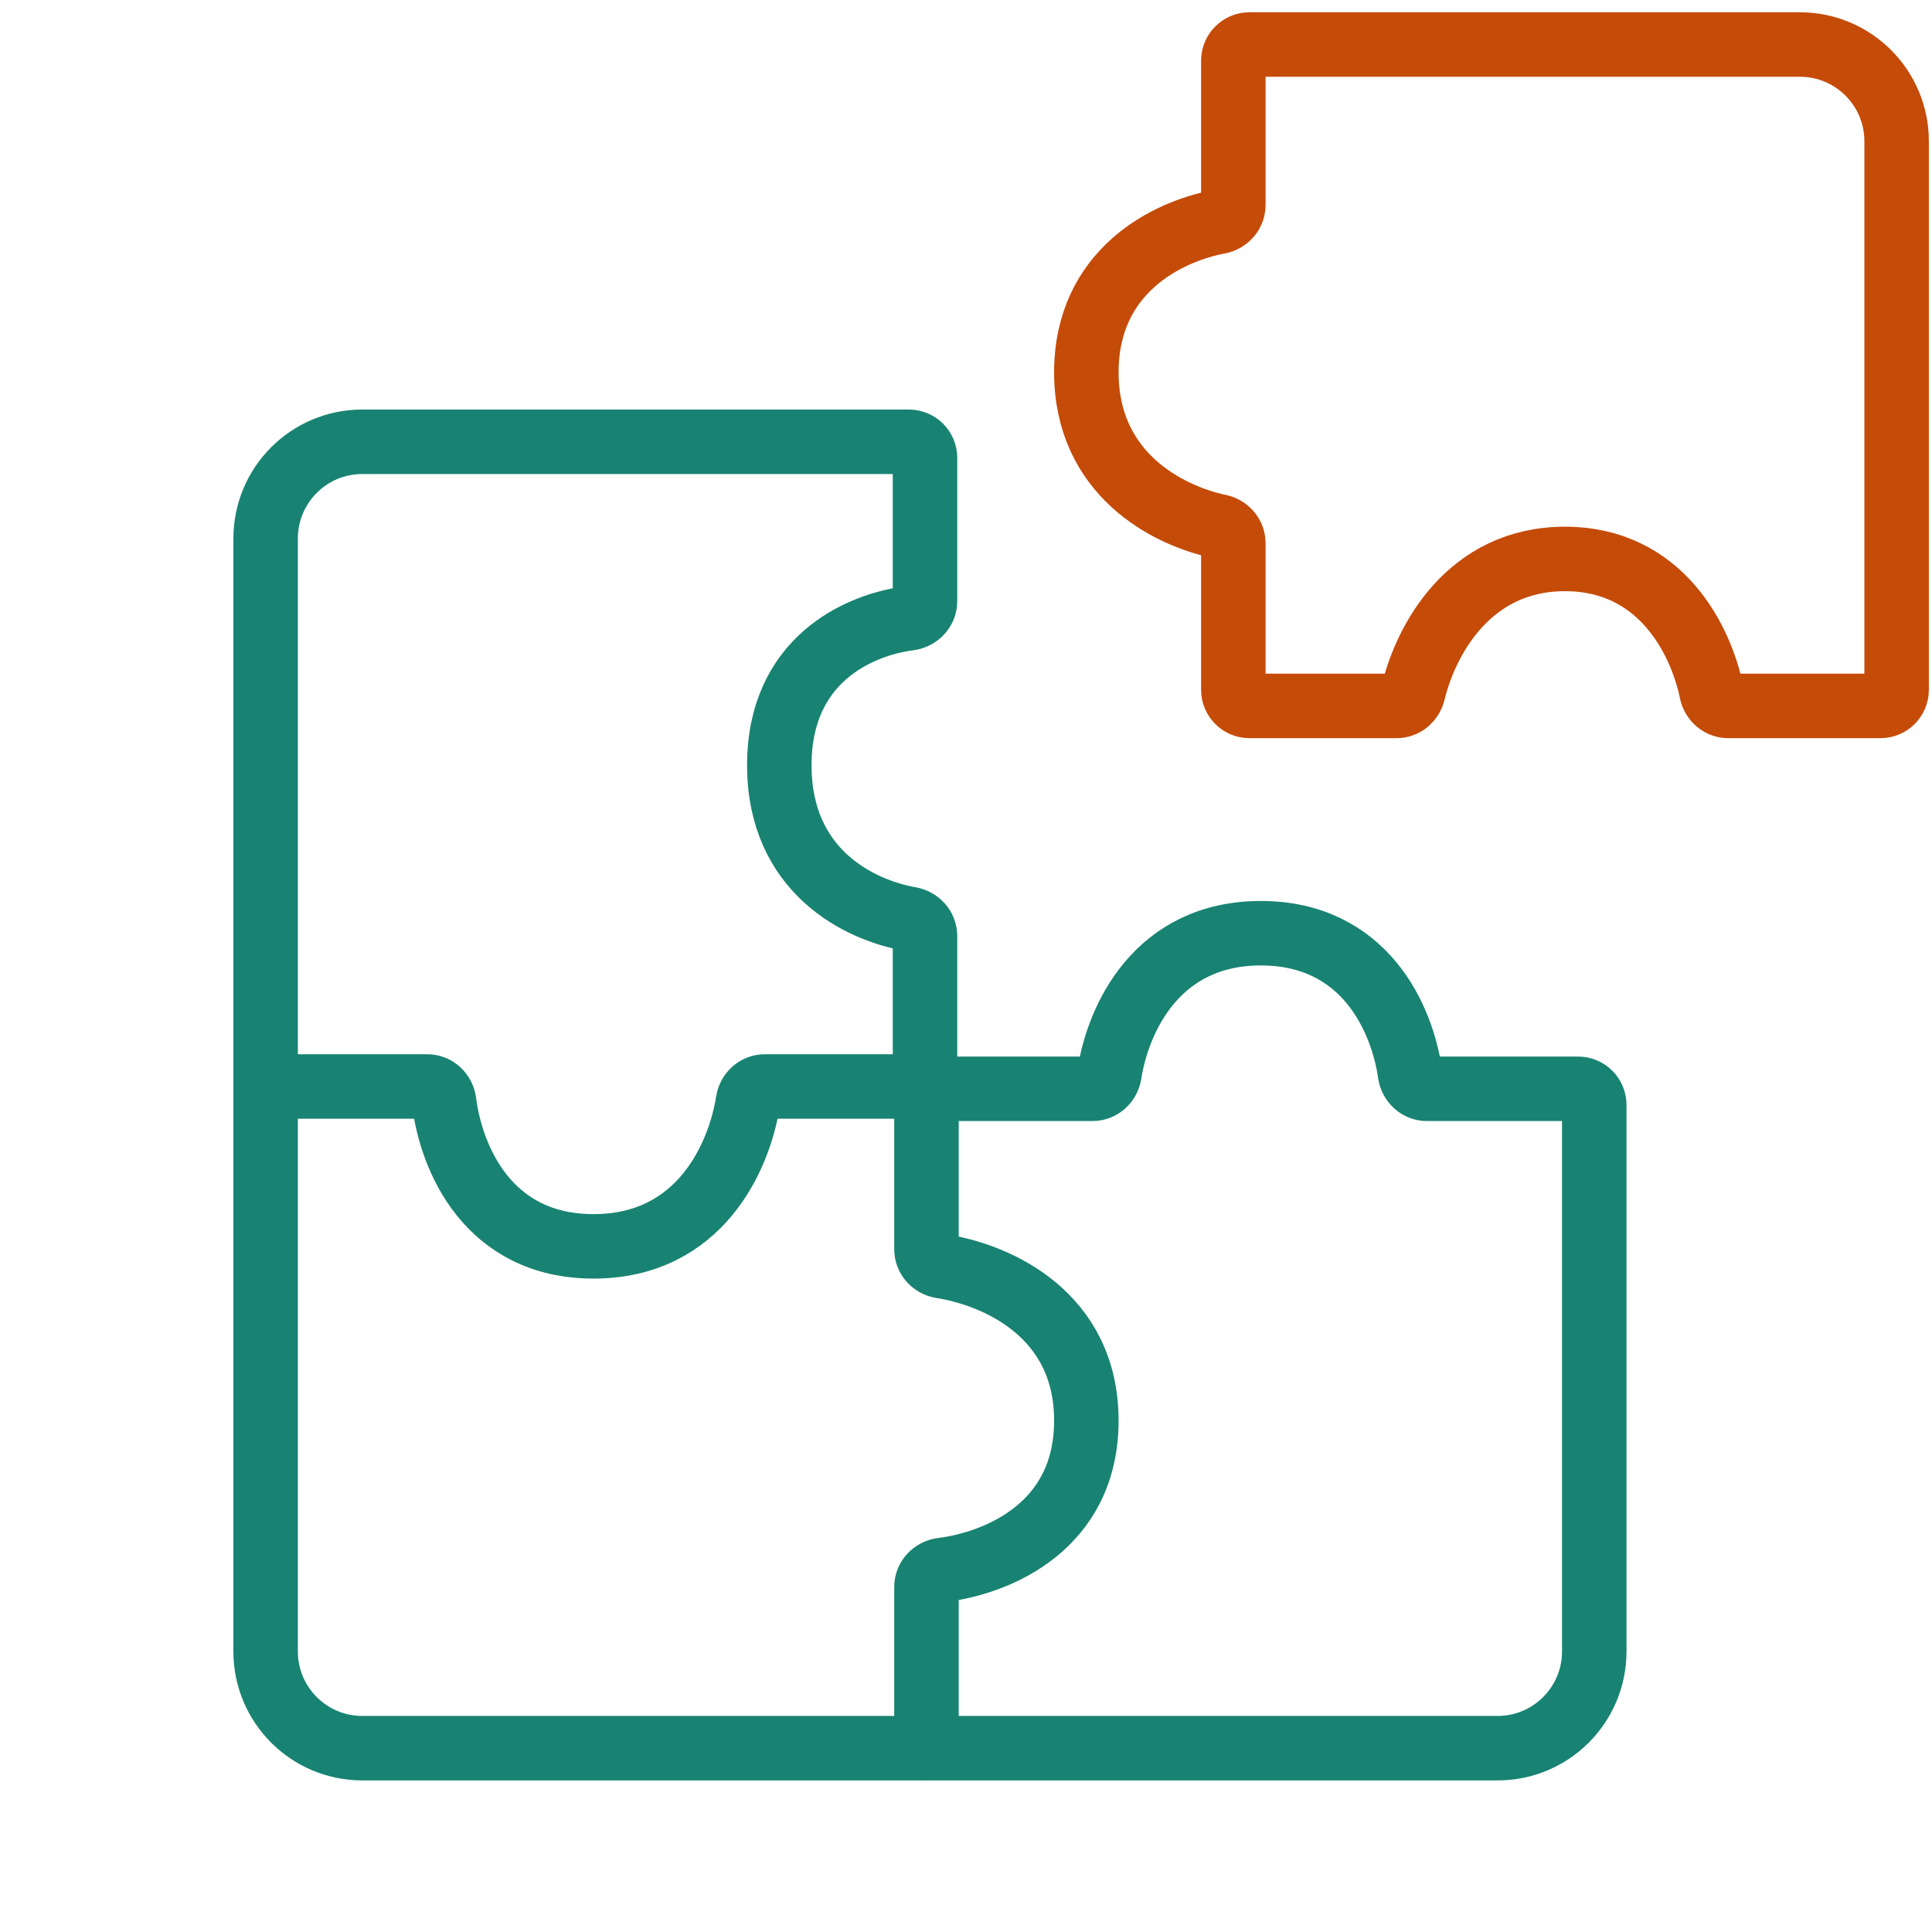
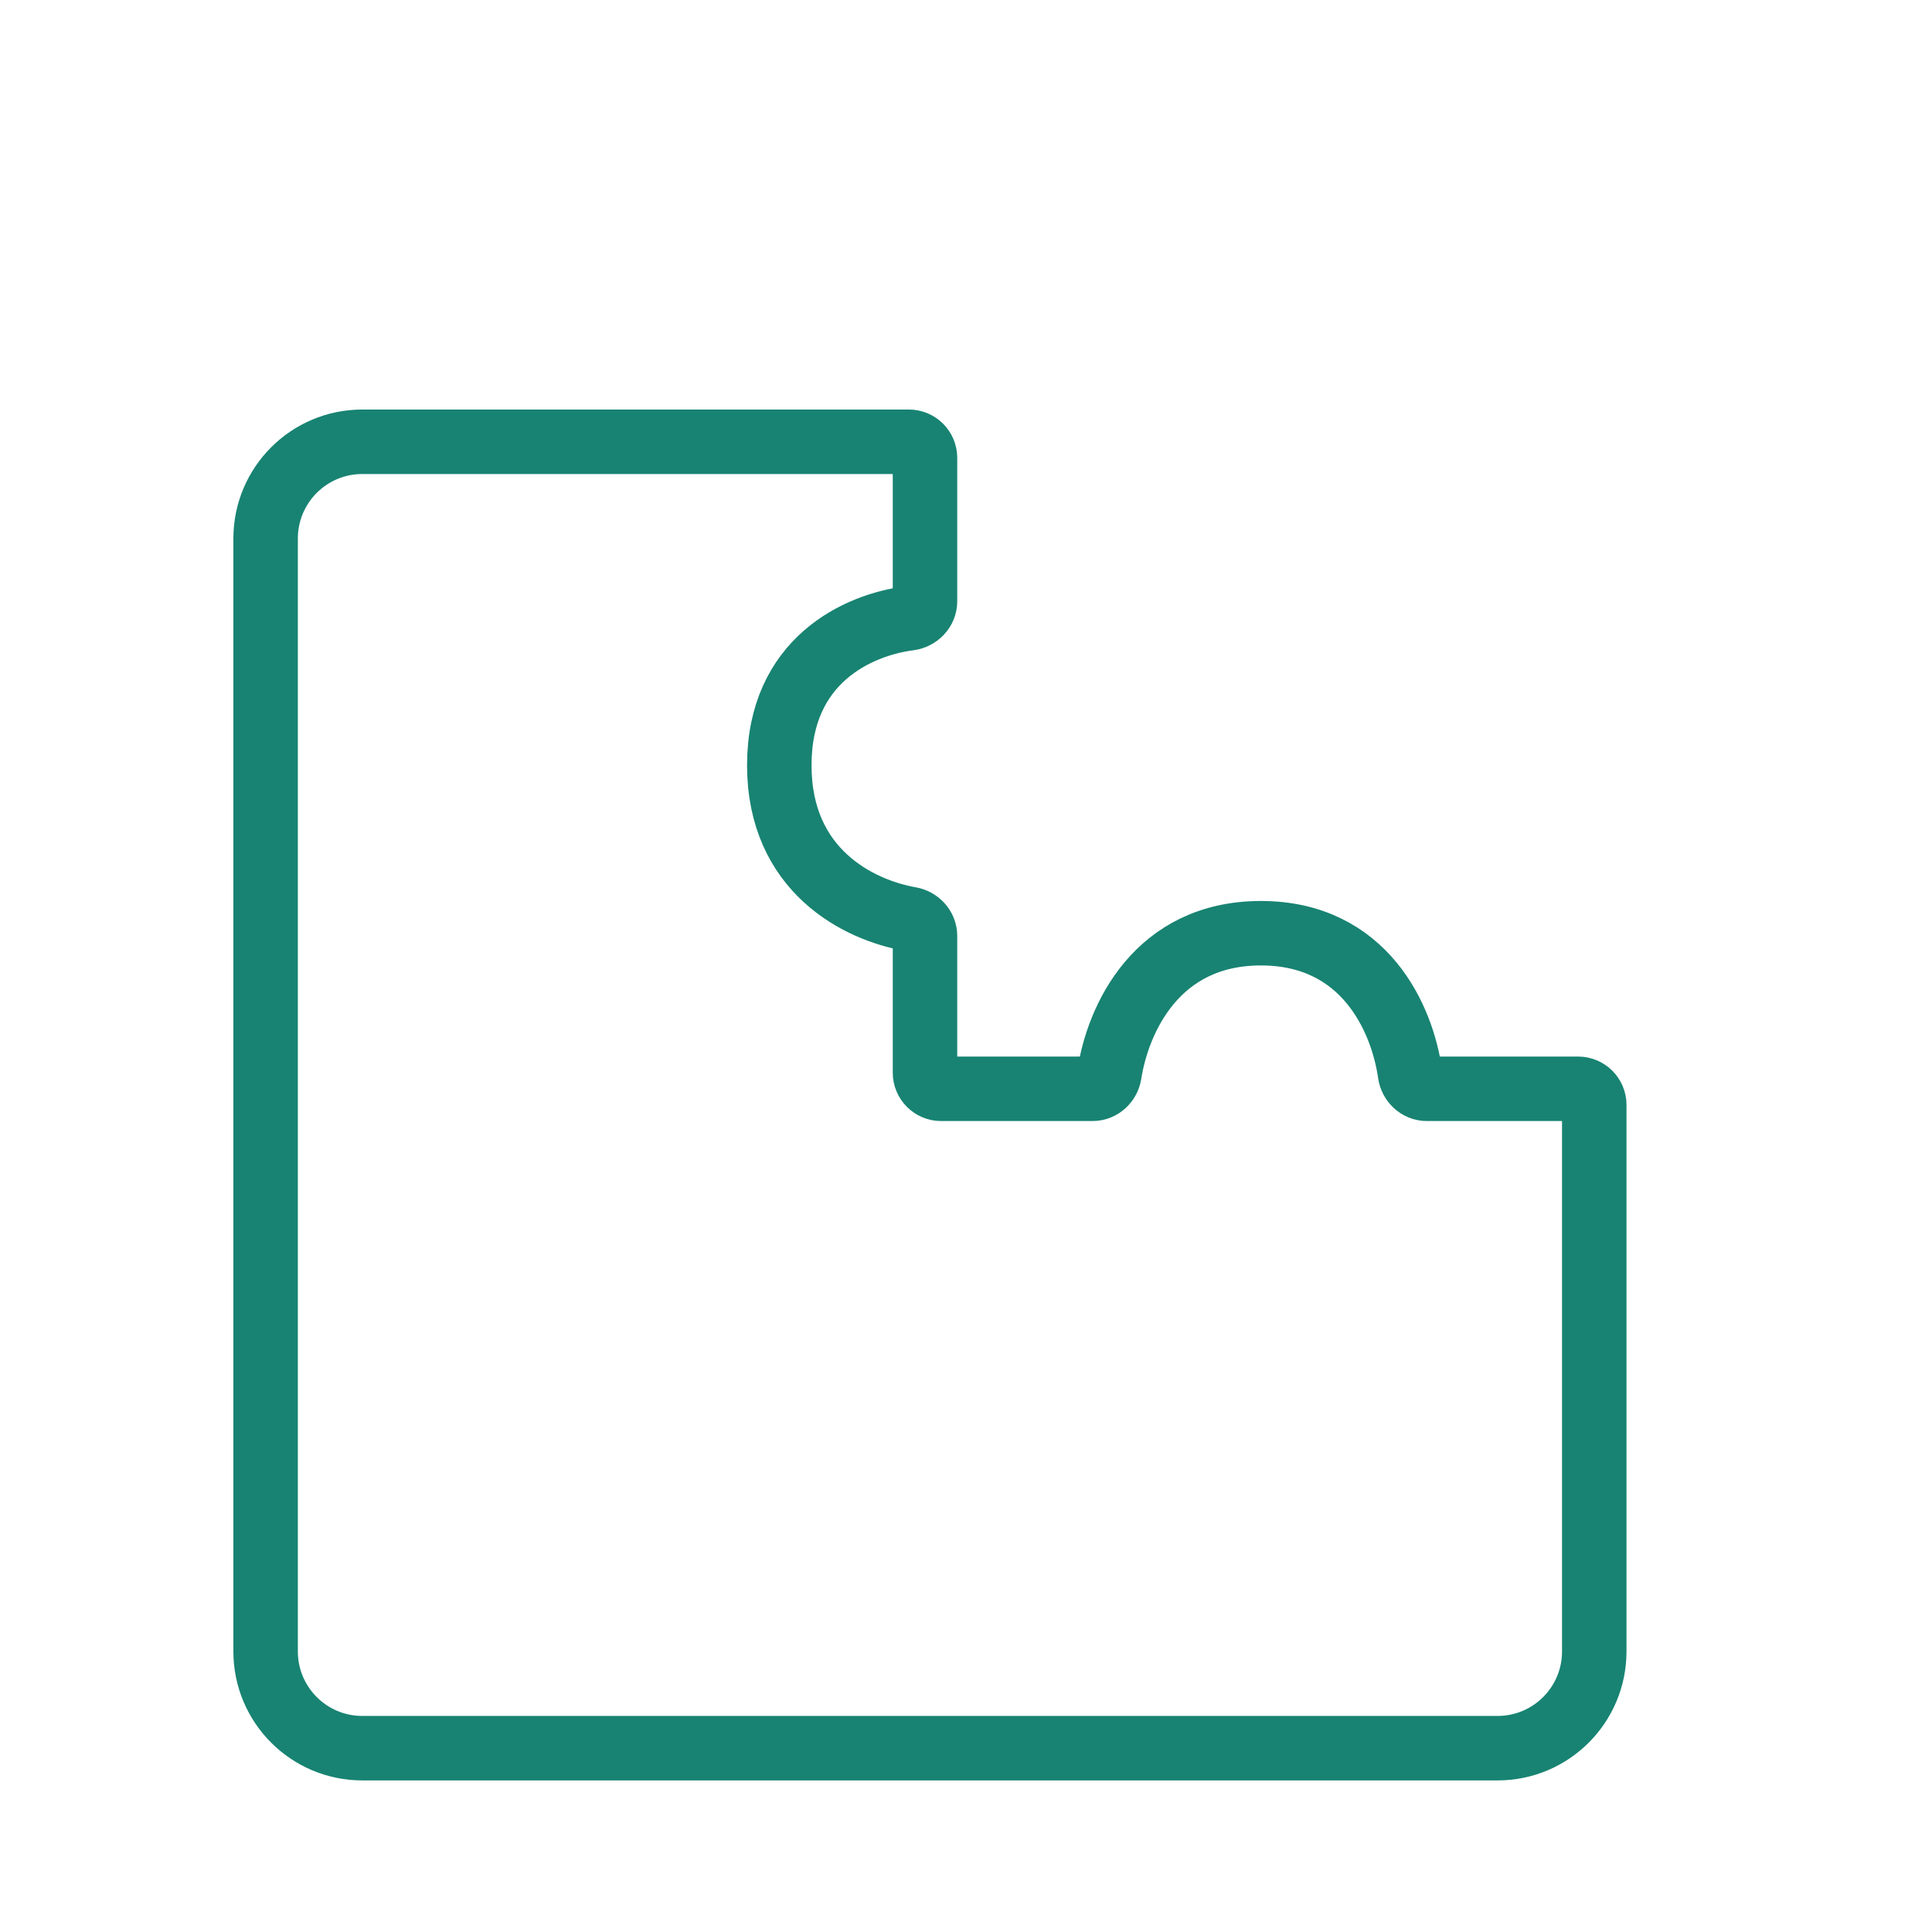
<svg xmlns="http://www.w3.org/2000/svg" width="500" height="500" viewBox="0 0 500 500" fill="none">
-   <path d="M465.811 11.523H323.356C321.052 11.523 319.184 13.391 319.184 15.695V53.061C319.184 55.221 317.533 57.008 315.41 57.407C302.073 59.915 281.146 70.151 281.146 96.376C281.146 122.674 302.188 133.434 315.521 136.248C317.594 136.685 319.184 138.451 319.184 140.57V178.521C319.184 180.825 321.052 182.693 323.356 182.693H361.445C363.504 182.693 365.239 181.192 365.721 179.19C368.929 165.866 380.036 144.655 405.013 144.655C429.888 144.655 440.197 165.695 442.943 179.028C443.37 181.103 445.137 182.693 447.256 182.693H486.67C488.974 182.693 490.842 180.825 490.842 178.521V36.554C490.842 22.73 479.635 11.523 465.811 11.523Z" stroke="#C54B08" stroke-width="16.687" stroke-linecap="round" />
-   <path d="M239.773 279.203L239.773 323.339C239.773 325.531 241.469 327.335 243.635 327.678C258.129 329.967 281.146 340.199 281.146 367.654C281.146 395.014 258.288 404.482 243.785 406.319C241.555 406.601 239.773 408.432 239.773 410.68L239.773 452.302" stroke="#188372" stroke-width="16.687" stroke-linecap="round" />
-   <path d="M242.057 281.182H197.921C195.729 281.182 193.925 282.878 193.583 285.043C191.293 299.538 181.061 322.555 153.606 322.555C126.246 322.555 116.778 299.697 114.941 285.194C114.659 282.964 112.829 281.182 110.581 281.182H68.959" stroke="#188372" stroke-width="16.687" stroke-linecap="round" />
  <path d="M93.773 114.33H235.218C237.522 114.33 239.39 116.197 239.39 118.501V155.606C239.39 157.883 237.563 159.724 235.306 160.015C222.07 161.724 201.681 170.887 201.681 198.056C201.681 225.373 222.295 235.535 235.523 237.844C237.684 238.221 239.39 240.025 239.39 242.219V277.61C239.39 279.914 241.257 281.782 243.561 281.782H282.77C284.971 281.782 286.779 280.071 287.12 277.896C289.329 263.782 299.302 241.516 326.311 241.516C353.276 241.516 362.909 263.709 364.916 277.826C365.229 280.031 367.049 281.782 369.276 281.782H408.422C410.726 281.782 412.594 283.649 412.594 285.953V427.398C412.594 441.223 401.387 452.429 387.563 452.429H93.773C79.948 452.429 68.742 441.223 68.742 427.398V139.361C68.742 125.536 79.948 114.33 93.773 114.33Z" stroke="#188372" stroke-width="16.687" stroke-linecap="round" />
</svg>